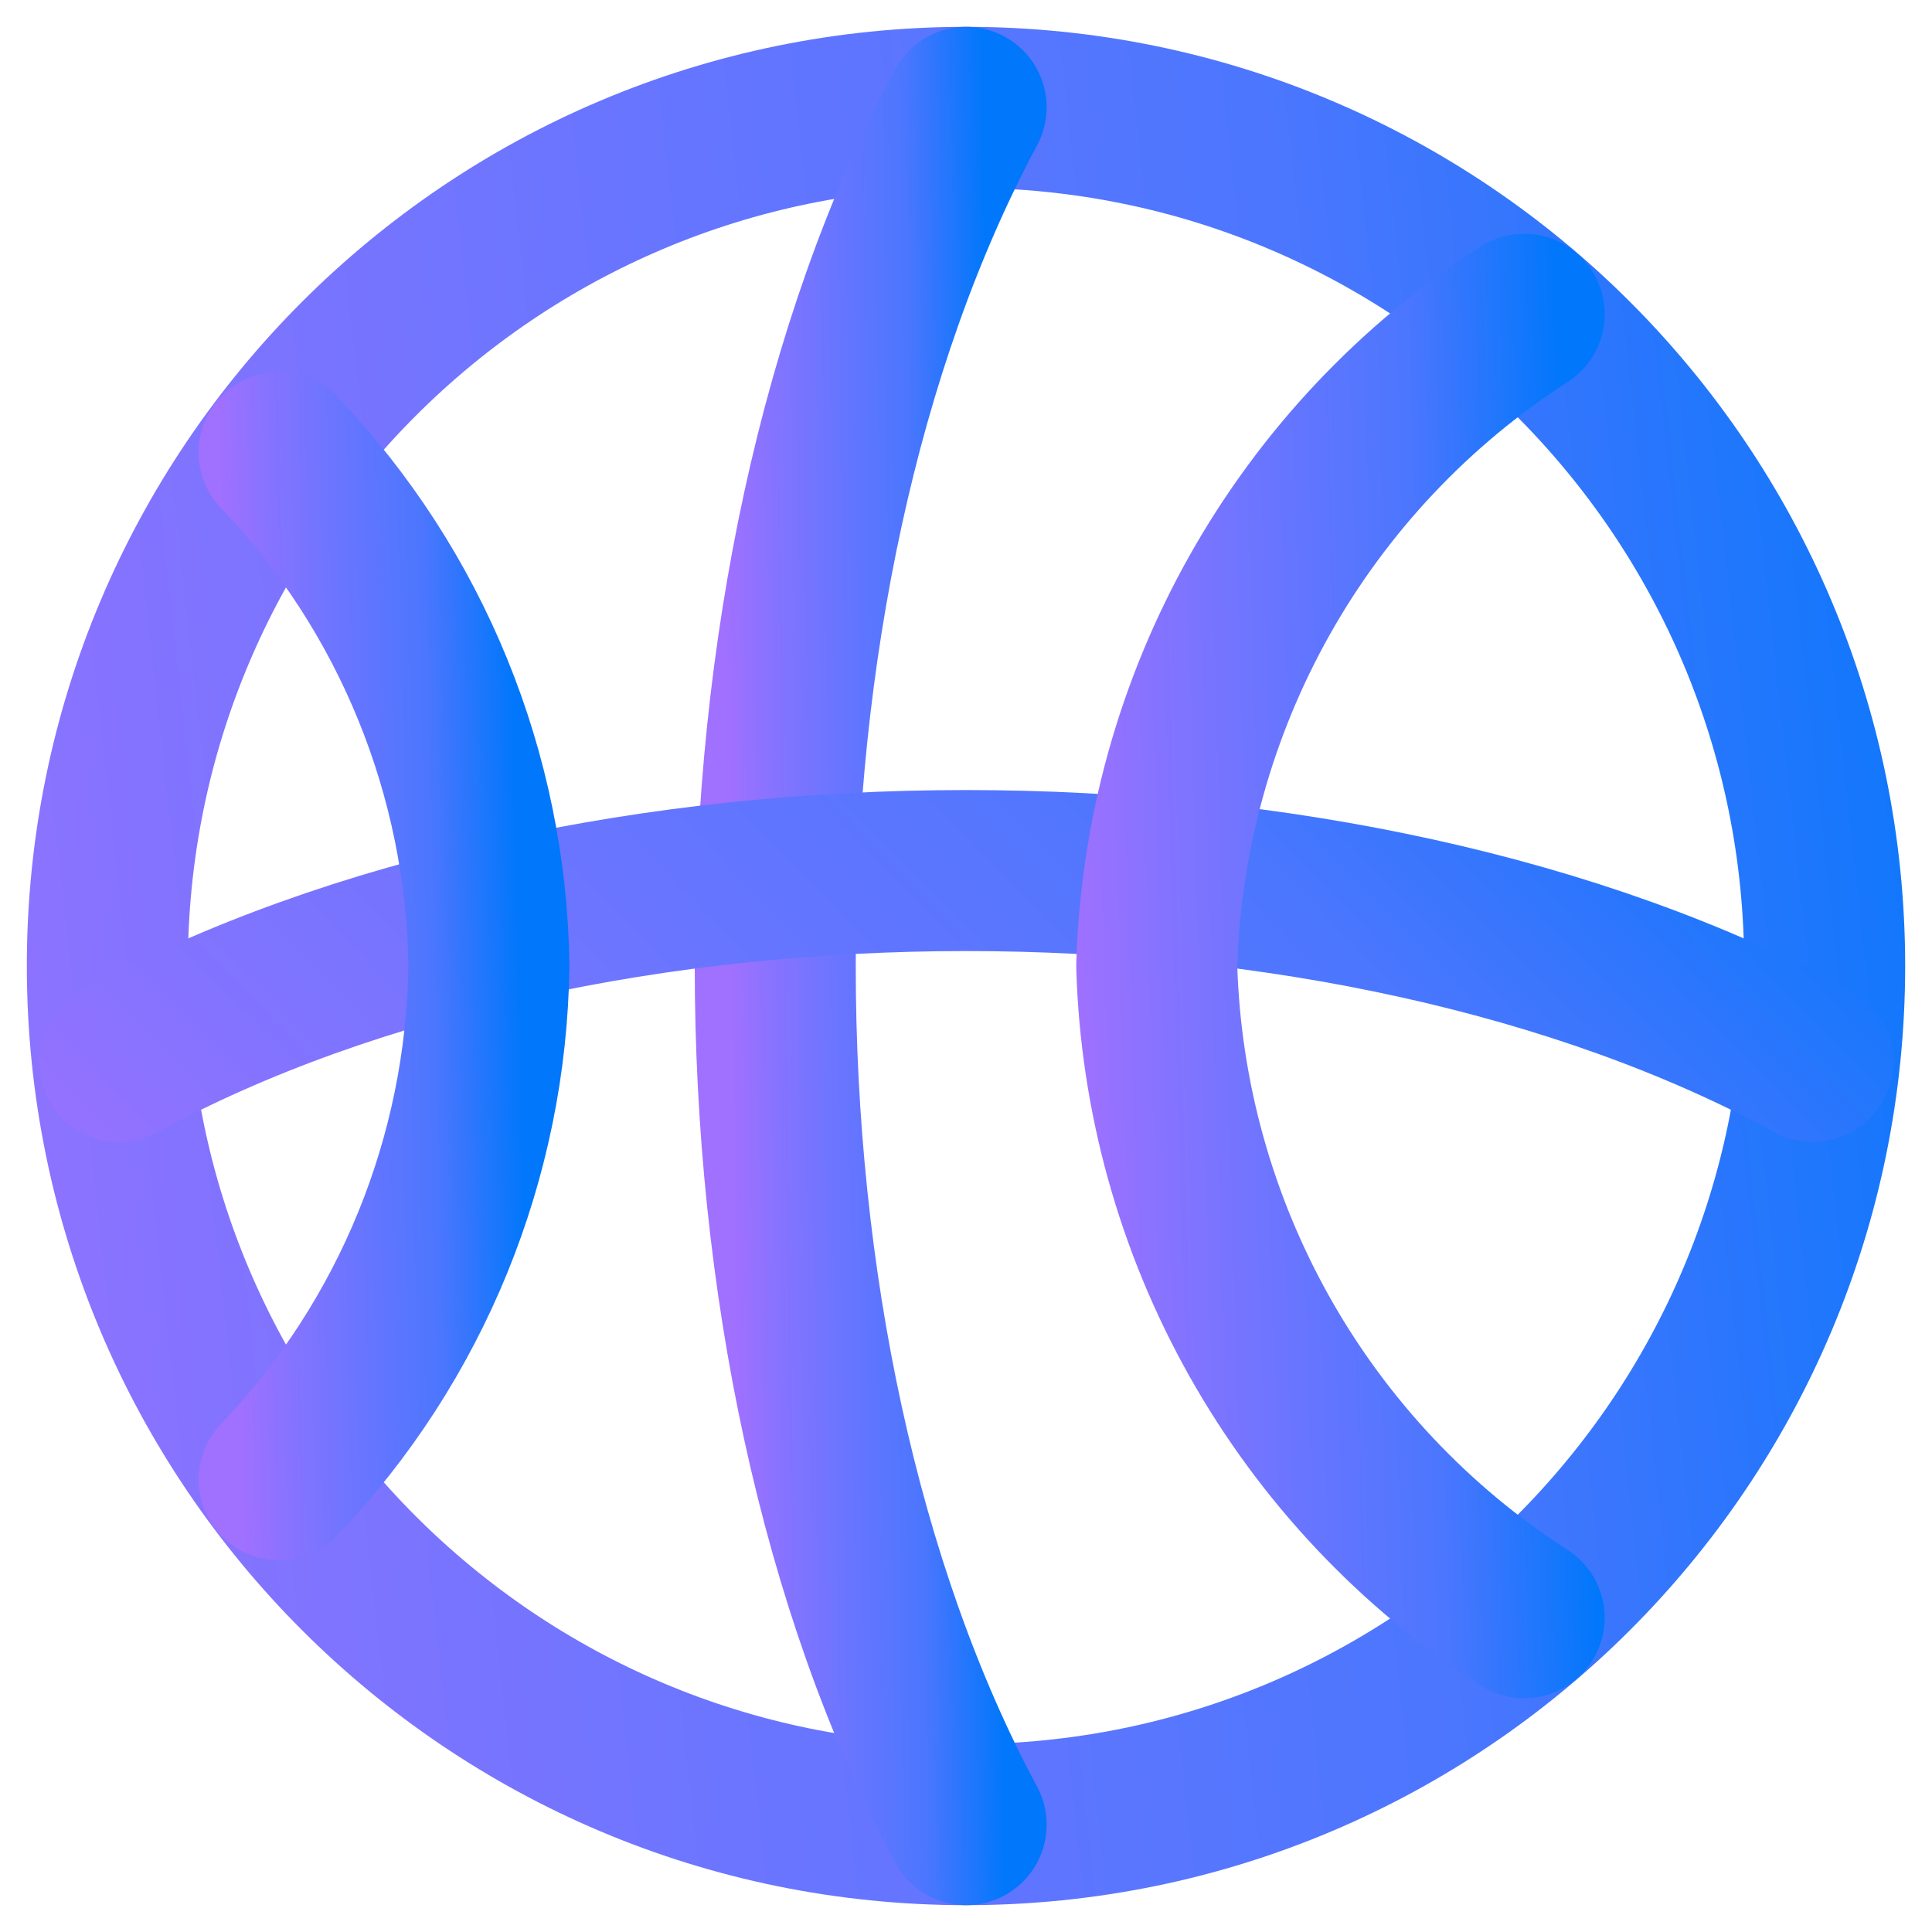
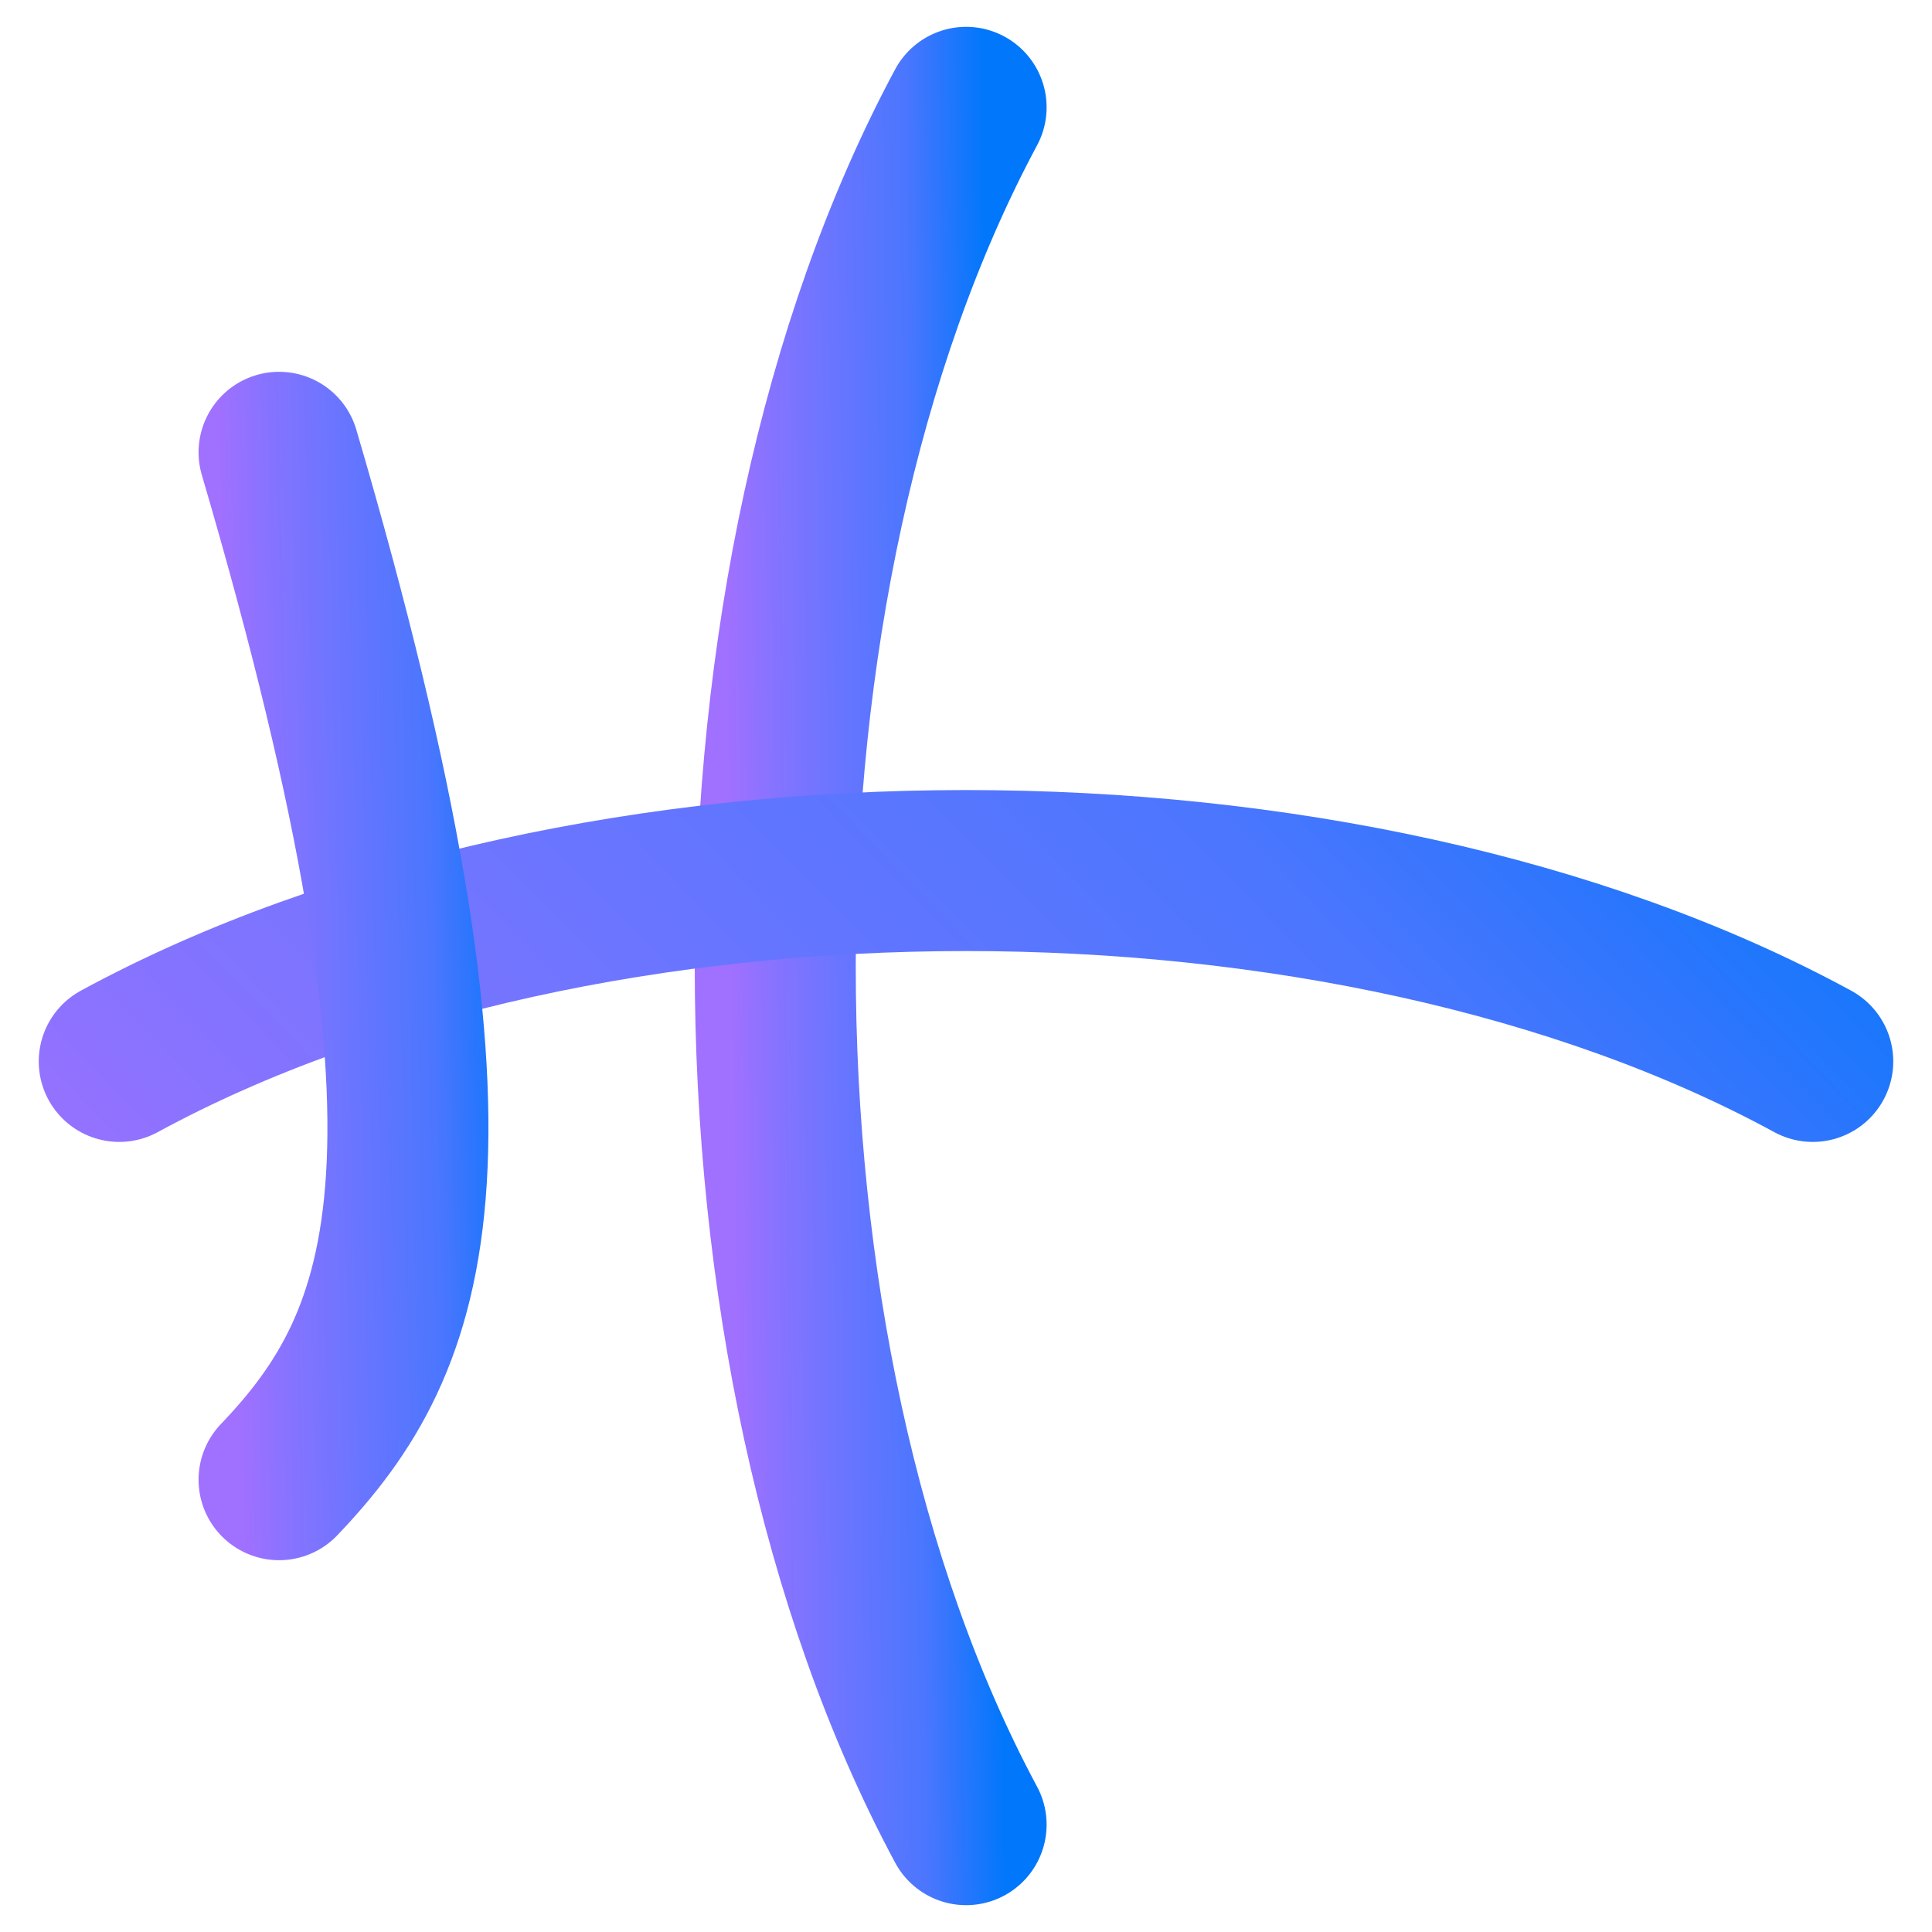
<svg xmlns="http://www.w3.org/2000/svg" width="18" height="18" viewBox="0 0 18 18" fill="none">
  <g clip-path="url(#clip0_762_2590)">
-     <path d="M9 17C13.418 17 17 13.418 17 9C17 4.582 13.418 1 9 1C4.582 1 1 4.582 1 9C1 13.418 4.582 17 9 17Z" stroke="url(#paint0_linear_762_2590)" stroke-width="1.5" stroke-linecap="round" stroke-linejoin="round" />
    <path d="M9.001 17C6.63 12.582 6.63 5.418 9.001 1" stroke="url(#paint1_linear_762_2590)" stroke-width="1.5" stroke-linecap="round" stroke-linejoin="round" />
    <path d="M1.111 9.889C5.469 7.518 12.532 7.518 16.889 9.889" stroke="url(#paint2_linear_762_2590)" stroke-width="1.5" stroke-linecap="round" stroke-linejoin="round" />
-     <path d="M14.2 2.928C13.179 3.586 12.334 4.483 11.738 5.541C11.142 6.599 10.812 7.786 10.777 9C10.812 10.214 11.142 11.401 11.738 12.459C12.334 13.517 13.179 14.414 14.2 15.072" stroke="url(#paint3_linear_762_2590)" stroke-width="1.5" stroke-linecap="round" stroke-linejoin="round" />
-     <path d="M2.6 4.214C3.833 5.505 4.531 7.215 4.555 9C4.531 10.785 3.833 12.495 2.6 13.786" stroke="url(#paint4_linear_762_2590)" stroke-width="1.5" stroke-linecap="round" stroke-linejoin="round" />
+     <path d="M2.6 4.214C4.531 10.785 3.833 12.495 2.6 13.786" stroke="url(#paint4_linear_762_2590)" stroke-width="1.5" stroke-linecap="round" stroke-linejoin="round" />
  </g>
  <defs>
    <linearGradient id="paint0_linear_762_2590" x1="-1.558" y1="18.632" x2="20.176" y2="16.235" gradientUnits="userSpaceOnUse">
      <stop stop-color="#A070FF" />
      <stop offset="0.152" stop-color="#8873FF" />
      <stop offset="0.377" stop-color="#6D75FF" />
      <stop offset="0.702" stop-color="#4B76FE" />
      <stop offset="1" stop-color="#0177FB" />
    </linearGradient>
    <linearGradient id="paint1_linear_762_2590" x1="6.938" y1="18.632" x2="9.383" y2="18.602" gradientUnits="userSpaceOnUse">
      <stop stop-color="#A070FF" />
      <stop offset="0.152" stop-color="#8873FF" />
      <stop offset="0.377" stop-color="#6D75FF" />
      <stop offset="0.702" stop-color="#4B76FE" />
      <stop offset="1" stop-color="#0177FB" />
    </linearGradient>
    <linearGradient id="paint2_linear_762_2590" x1="-1.411" y1="10.07" x2="9.668" y2="-0.774" gradientUnits="userSpaceOnUse">
      <stop stop-color="#A070FF" />
      <stop offset="0.152" stop-color="#8873FF" />
      <stop offset="0.377" stop-color="#6D75FF" />
      <stop offset="0.702" stop-color="#4B76FE" />
      <stop offset="1" stop-color="#0177FB" />
    </linearGradient>
    <linearGradient id="paint3_linear_762_2590" x1="10.23" y1="16.31" x2="14.931" y2="16.164" gradientUnits="userSpaceOnUse">
      <stop stop-color="#A070FF" />
      <stop offset="0.152" stop-color="#8873FF" />
      <stop offset="0.377" stop-color="#6D75FF" />
      <stop offset="0.702" stop-color="#4B76FE" />
      <stop offset="1" stop-color="#0177FB" />
    </linearGradient>
    <linearGradient id="paint4_linear_762_2590" x1="2.287" y1="14.762" x2="4.974" y2="14.701" gradientUnits="userSpaceOnUse">
      <stop stop-color="#A070FF" />
      <stop offset="0.152" stop-color="#8873FF" />
      <stop offset="0.377" stop-color="#6D75FF" />
      <stop offset="0.702" stop-color="#4B76FE" />
      <stop offset="1" stop-color="#0177FB" />
    </linearGradient>
    <clipPath id="clip0_762_2590">
      <rect width="18" height="18" fill="white" />
    </clipPath>
  </defs>
</svg>